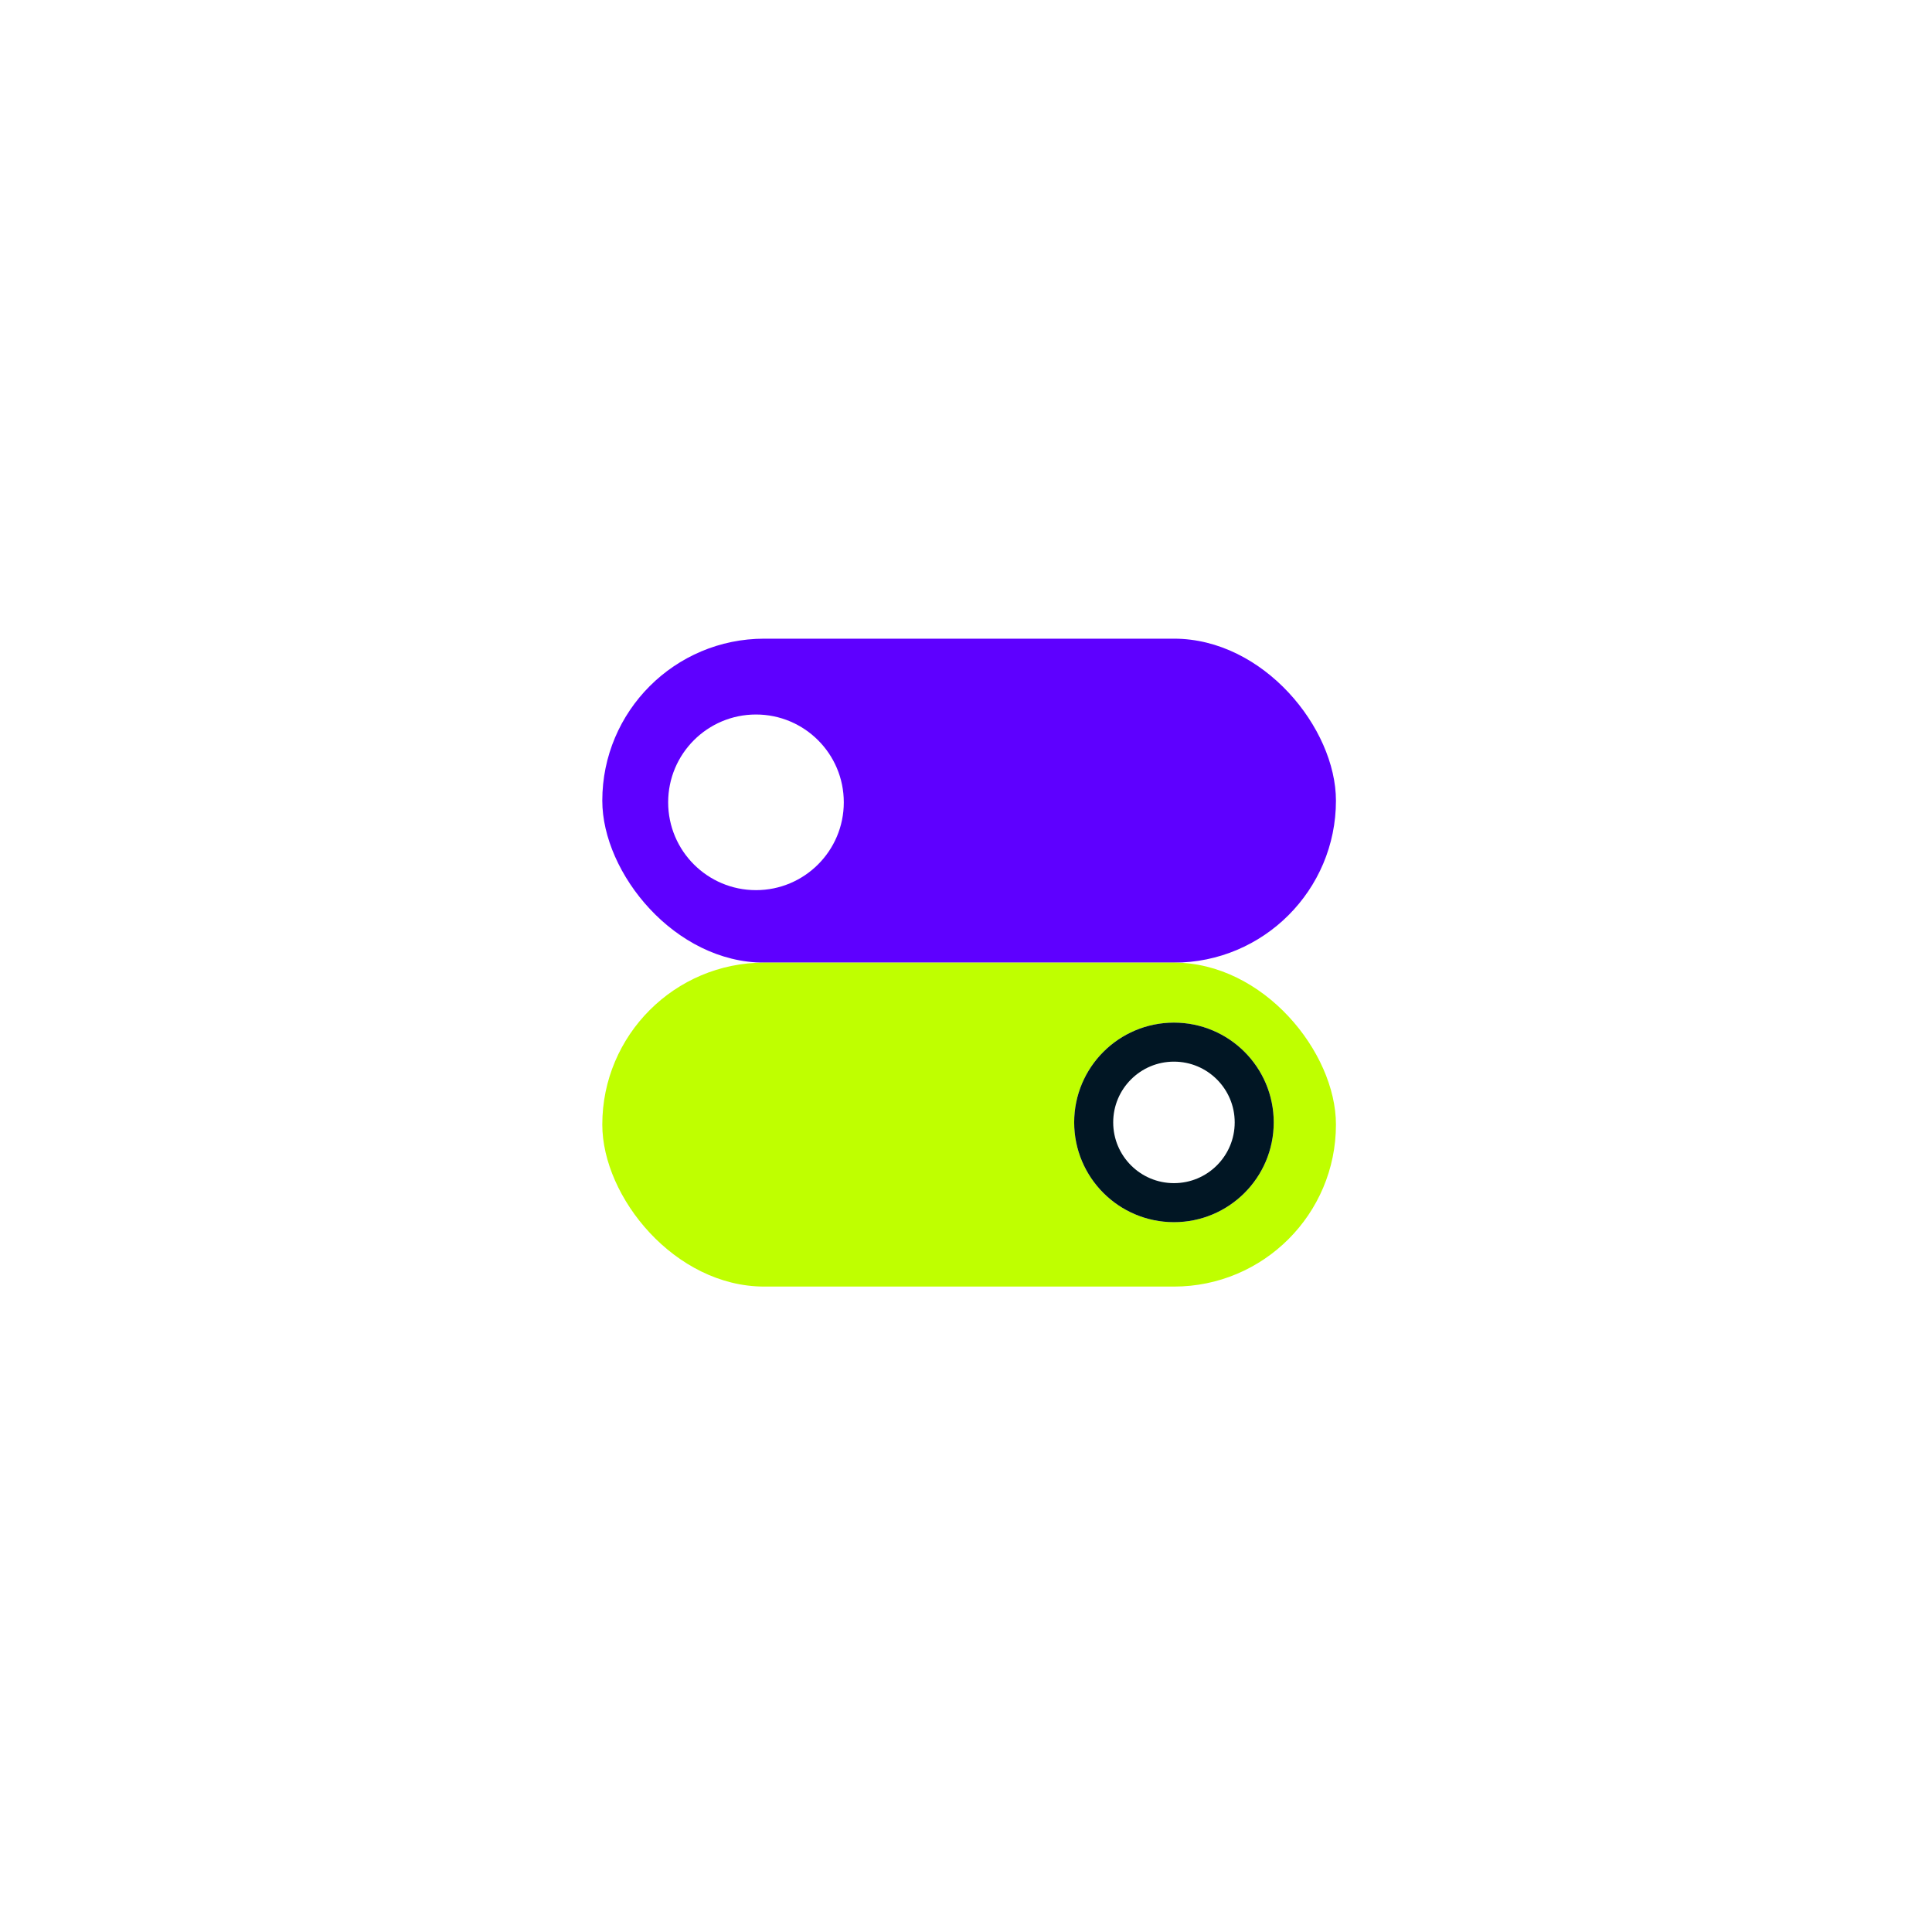
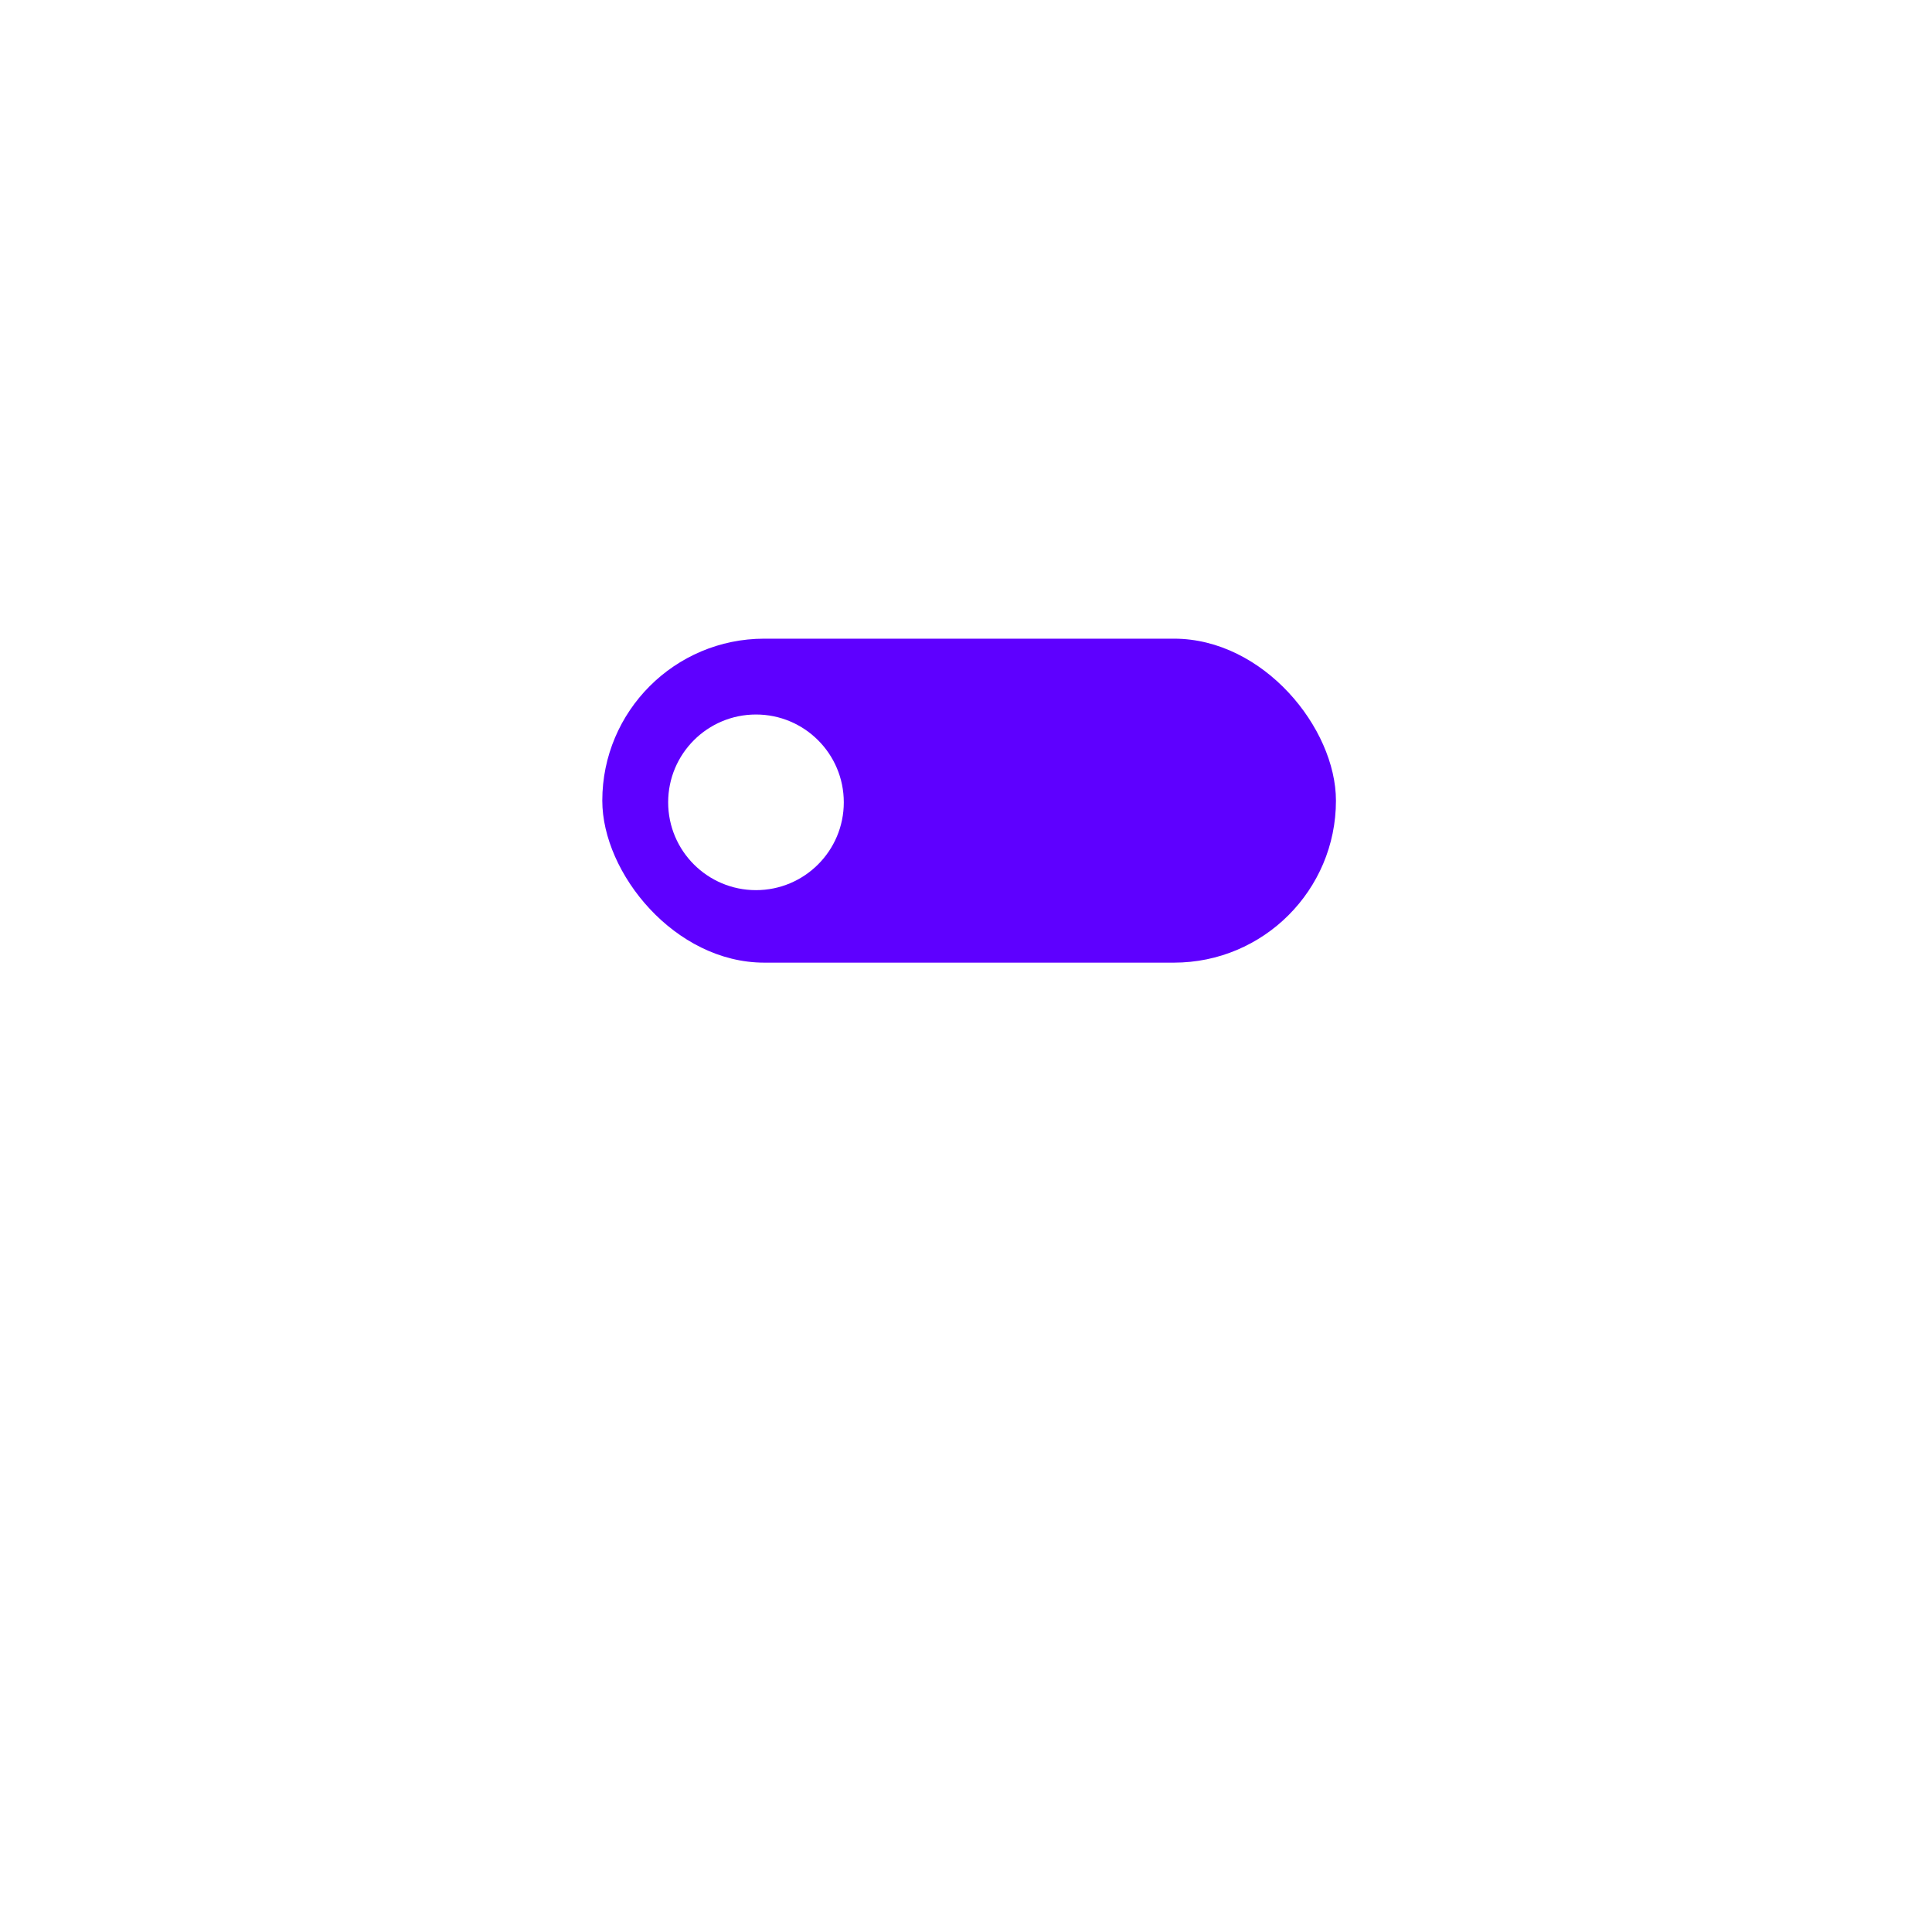
<svg xmlns="http://www.w3.org/2000/svg" fill="none" viewBox="0 0 99 99" height="99" width="99">
-   <rect fill="white" rx="20" height="98.611" width="98.611" y="0.021" x="0.355" />
  <rect fill="#5E00FF" rx="8.301" height="16.601" width="37.594" y="32.727" x="30.863" />
-   <rect fill="#BFFF00" rx="8.301" height="16.601" width="37.594" y="49.326" x="30.863" />
  <circle fill="white" r="4.5" cy="41.113" cx="38.738" />
  <g filter="url(#filter0_b_469_14000)">
-     <circle fill="white" r="5.113" cy="57.514" cx="60.156" />
-     <circle stroke-width="2" stroke="#011624" r="4.113" cy="57.514" cx="60.156" />
-   </g>
+     </g>
  <defs>
    <filter color-interpolation-filters="sRGB" filterUnits="userSpaceOnUse" height="19.034" width="19.034" y="47.997" x="50.639" id="filter0_b_469_14000">
      <feFlood result="BackgroundImageFix" flood-opacity="0" />
      <feGaussianBlur stdDeviation="2.202" in="BackgroundImageFix" />
      <feComposite result="effect1_backgroundBlur_469_14000" operator="in" in2="SourceAlpha" />
      <feBlend result="shape" in2="effect1_backgroundBlur_469_14000" in="SourceGraphic" mode="normal" />
    </filter>
  </defs>
</svg>